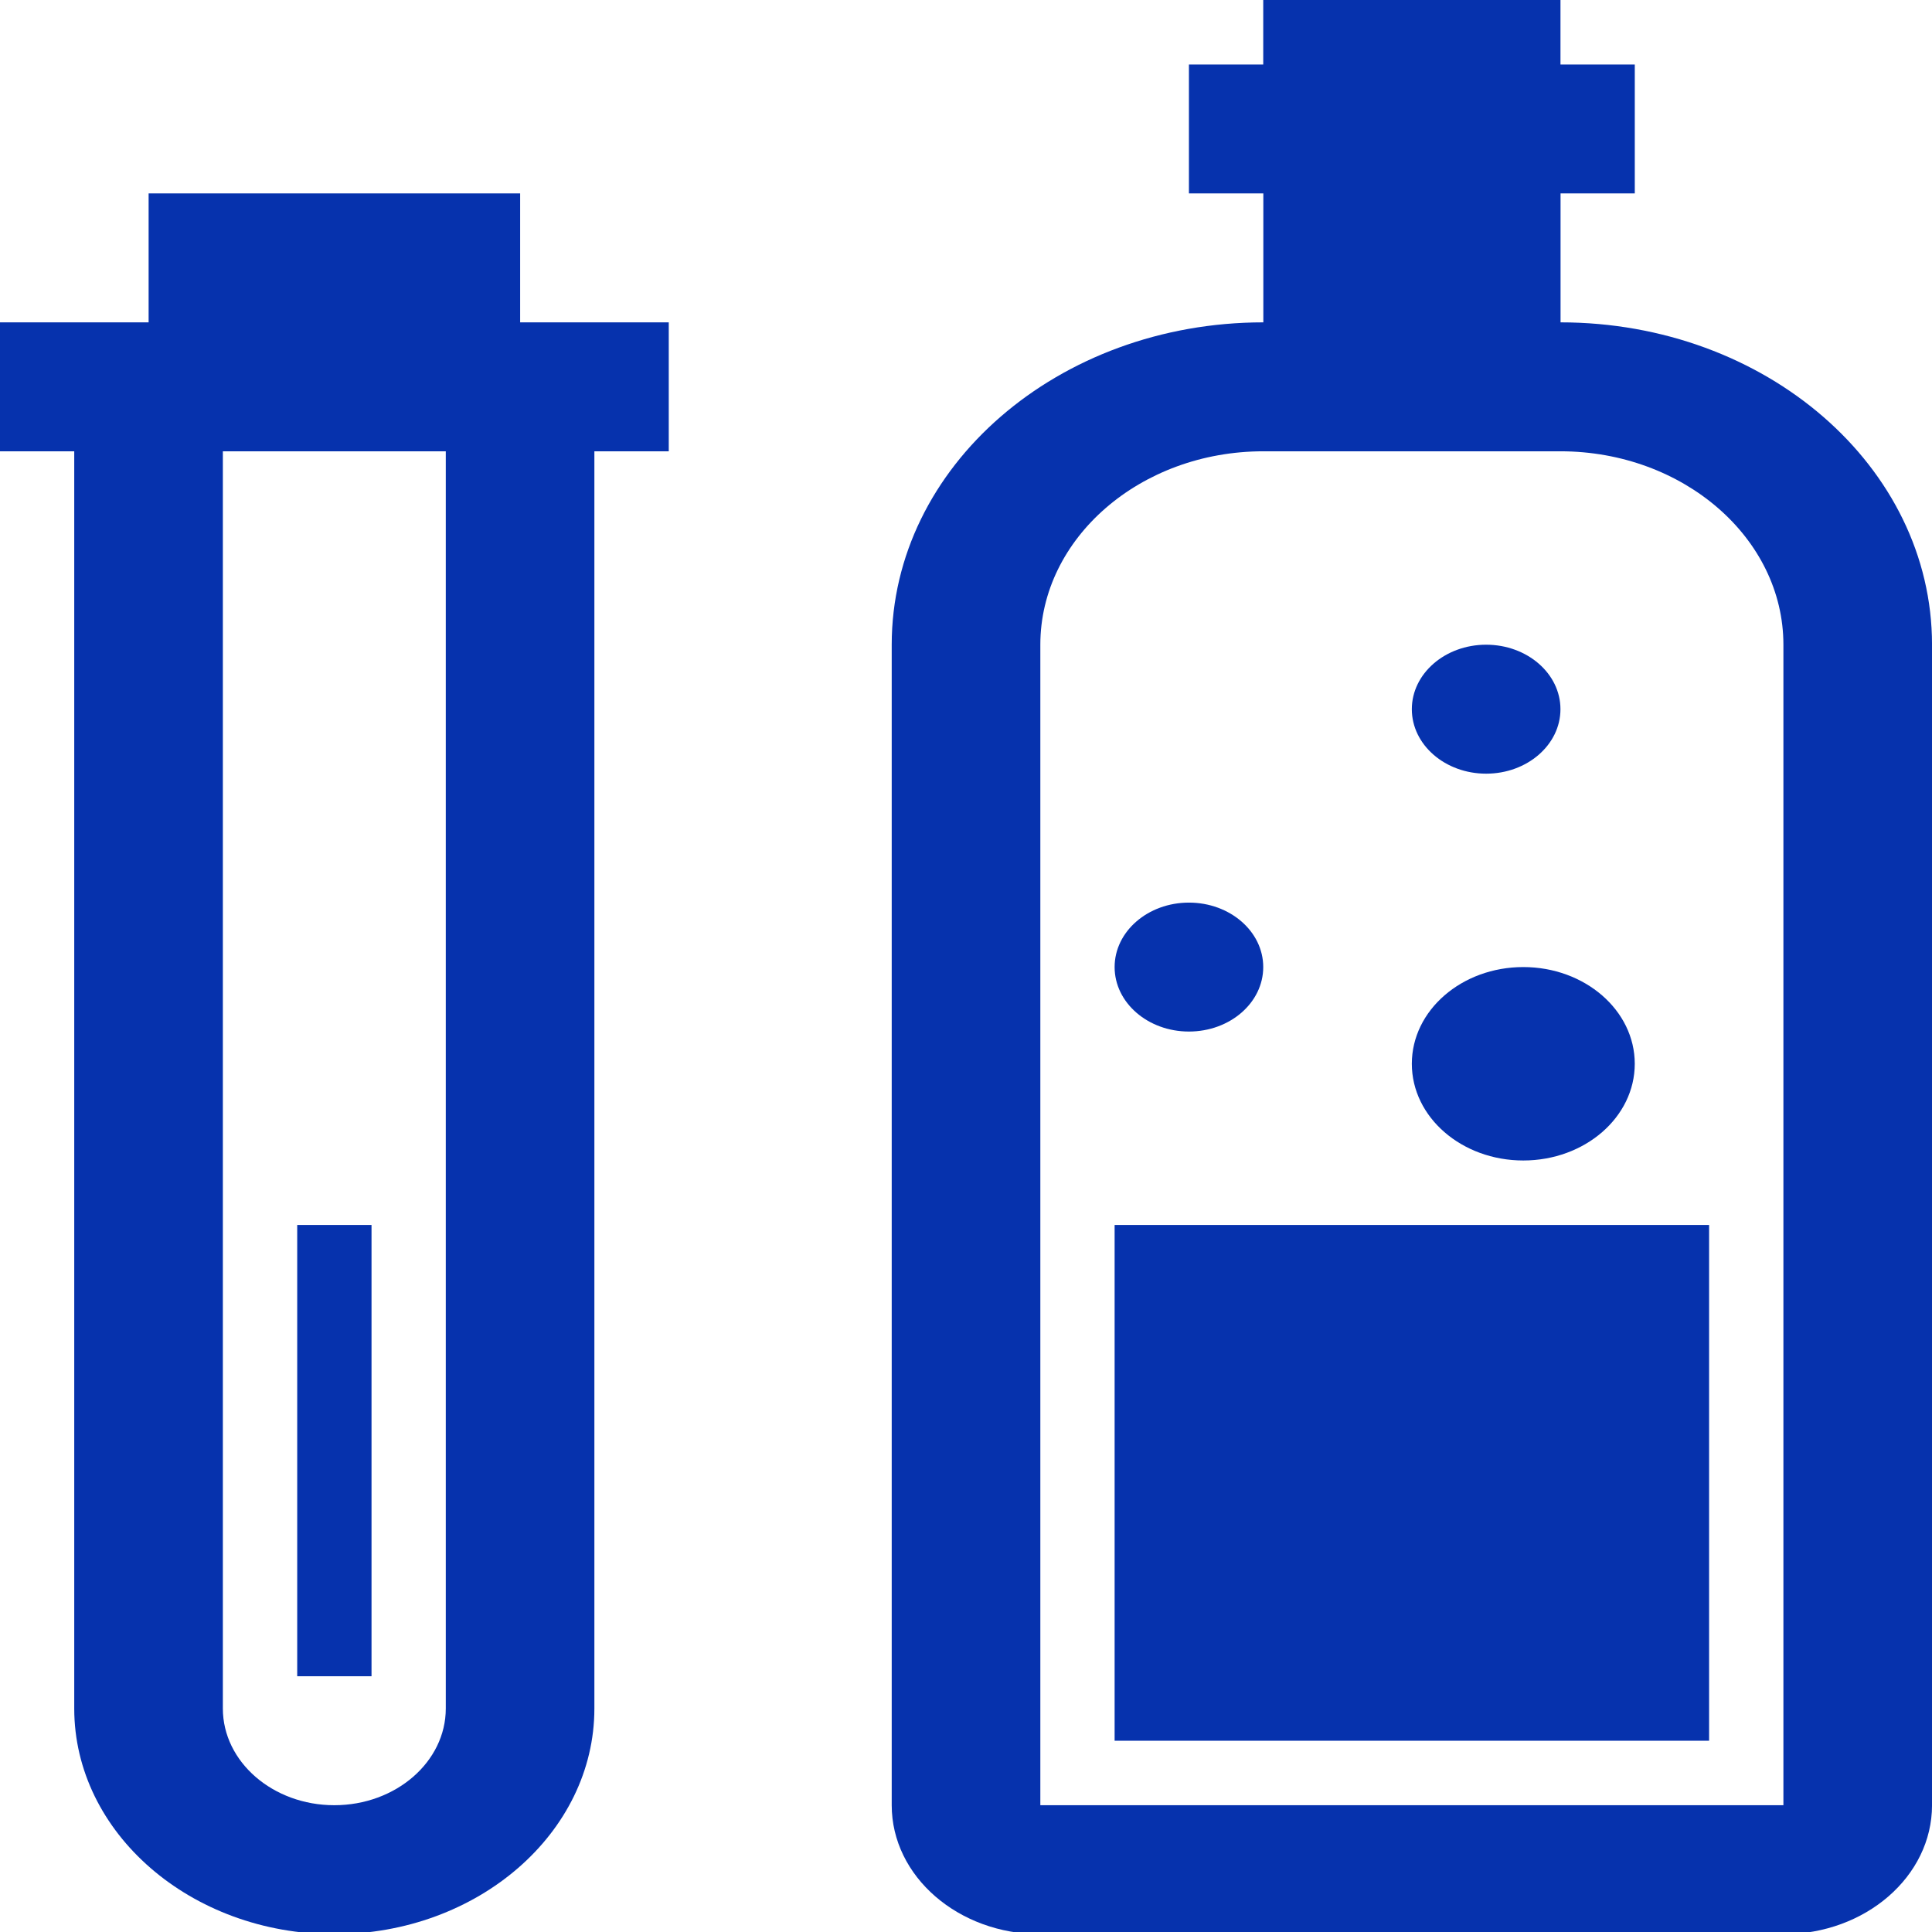
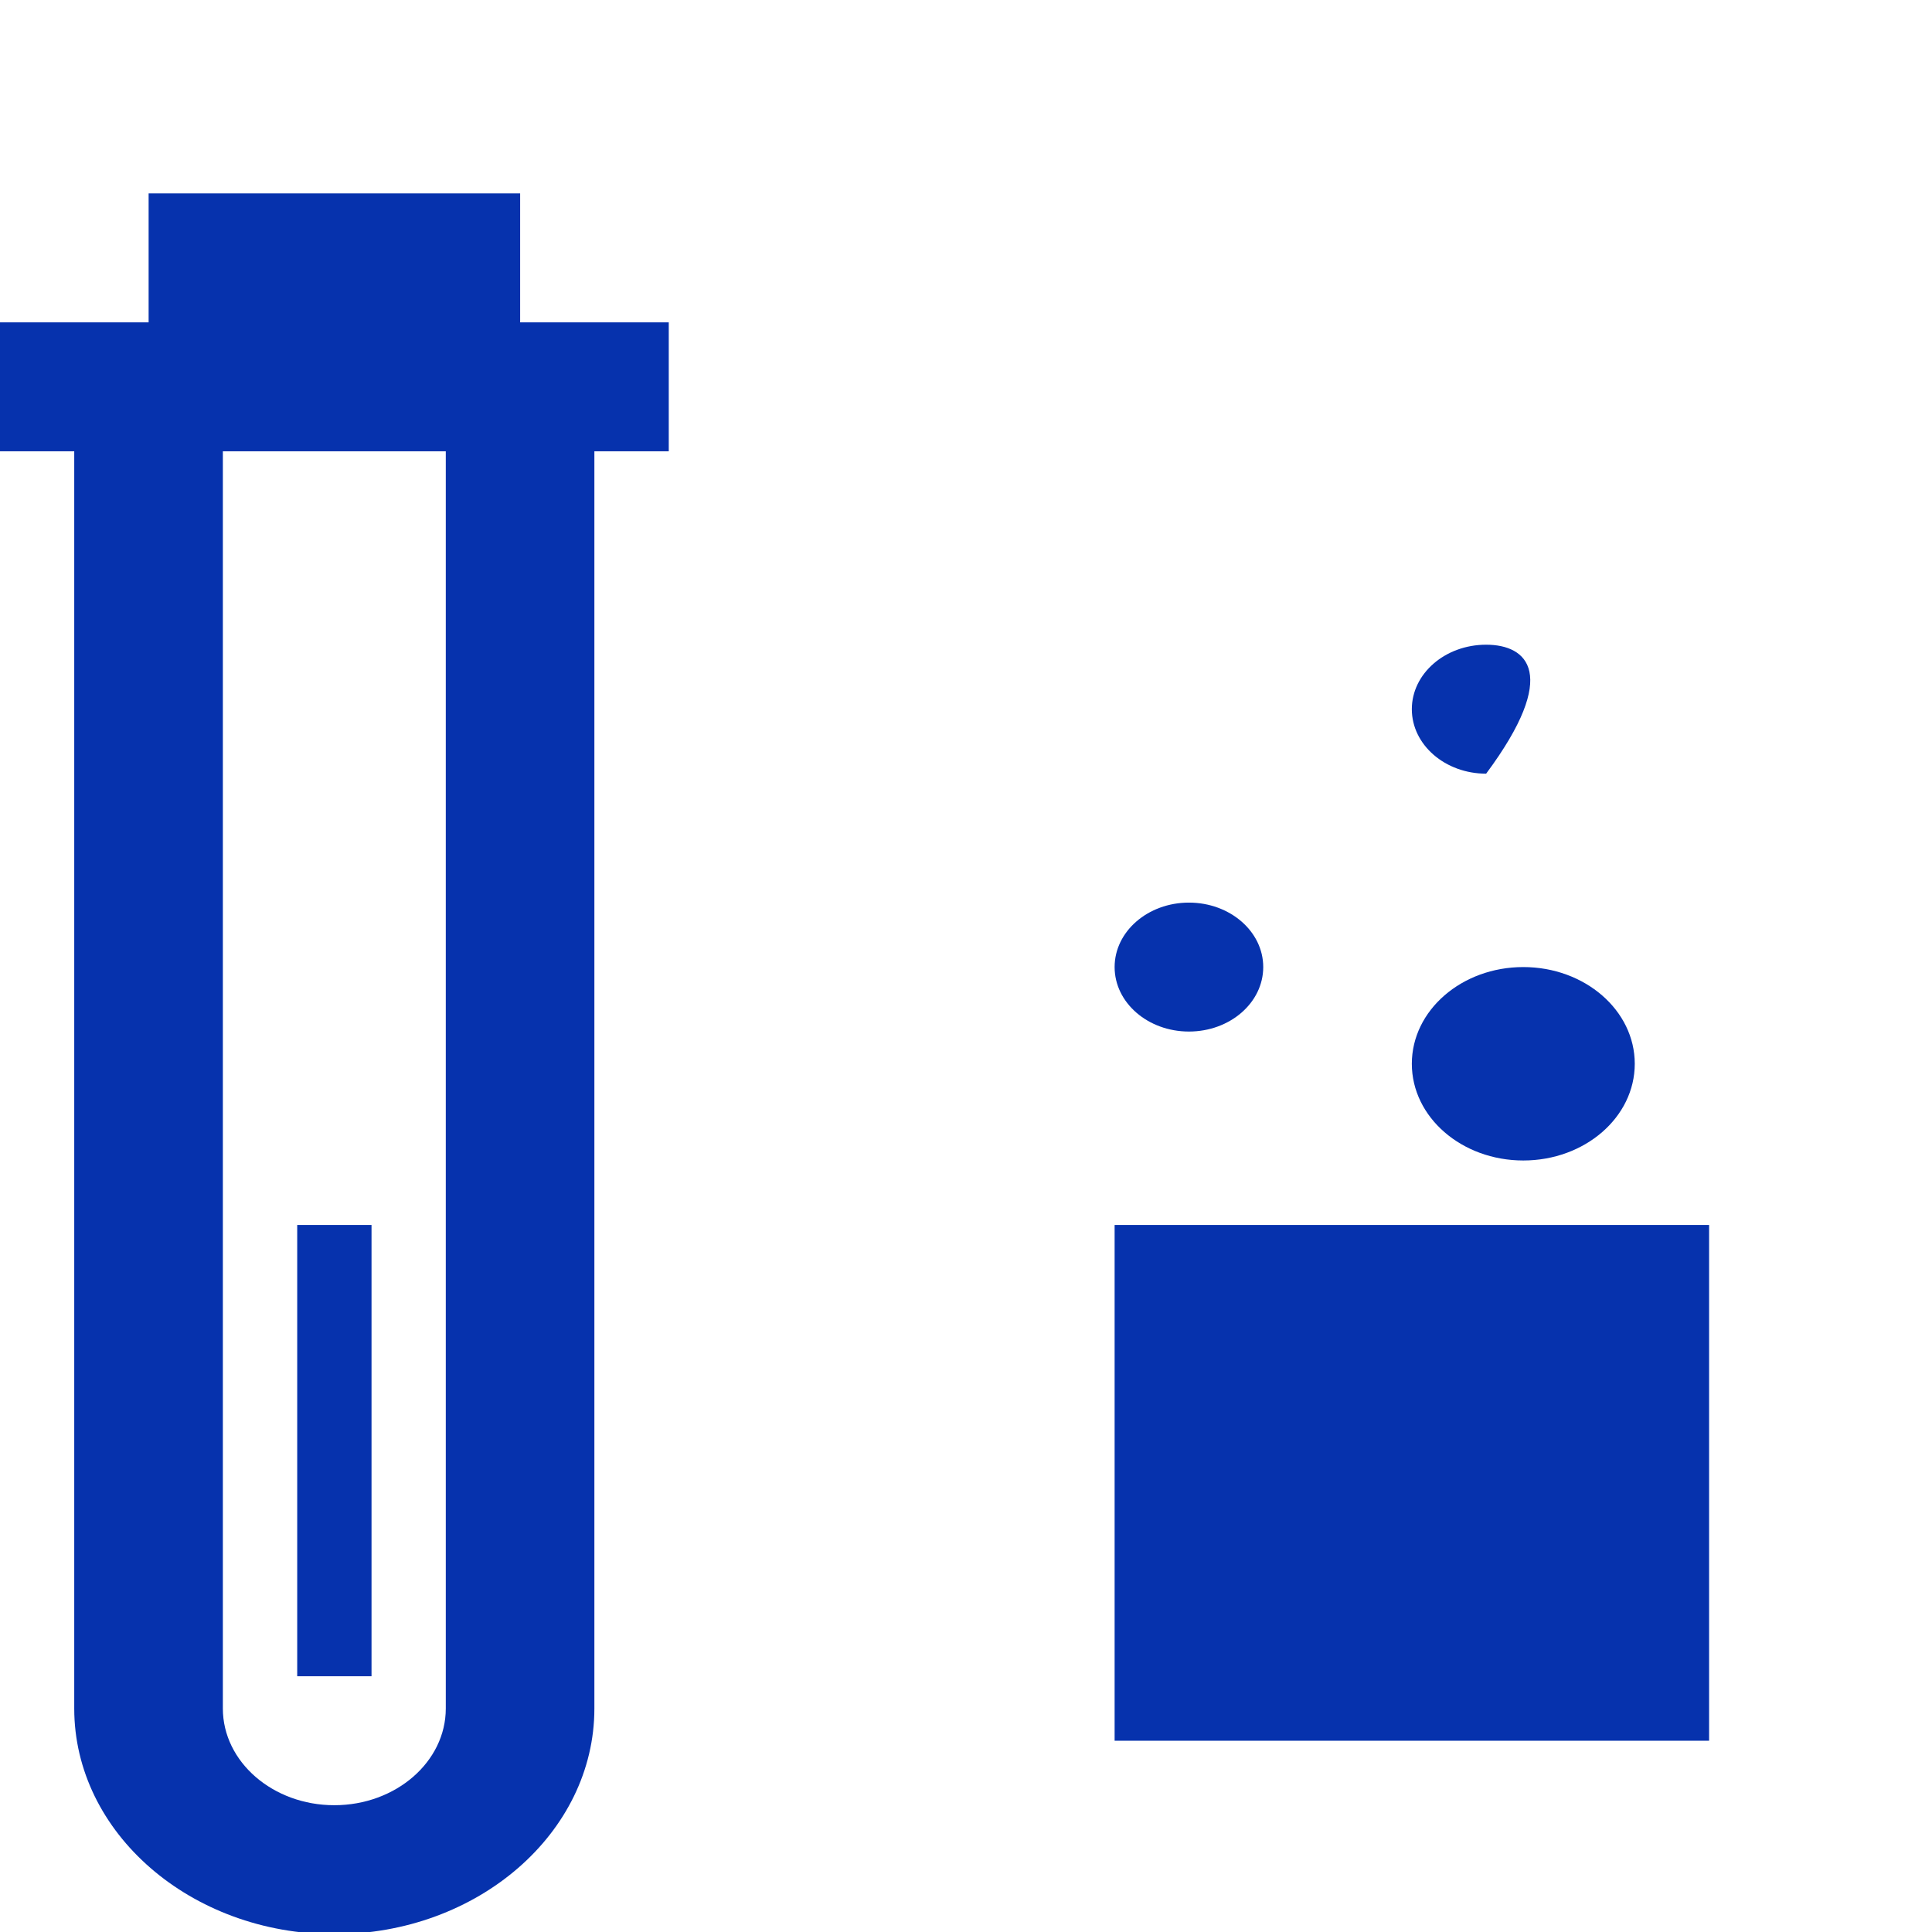
<svg xmlns="http://www.w3.org/2000/svg" width="80" height="80" viewBox="0 0 80 80" fill="none">
  <g clip-path="url(#clip0_136_176)">
-     <path d="M64.619 13.348V8.009H67.693V2.67H64.616V0H52.308V2.67H49.231V8.009H52.312V13.348C43.813 13.348 36.924 19.323 36.924 26.696V74.75C36.924 77.697 39.681 80.089 43.078 80.089H73.847C77.244 80.089 80.001 77.697 80.001 74.75V26.696C80.001 19.323 73.118 13.351 64.619 13.348ZM73.847 74.75H43.078V26.696C43.078 22.281 47.222 18.687 52.312 18.687H58.465H64.616C69.705 18.69 73.847 22.283 73.847 26.696V74.75Z" fill="#0632AD" />
    <path d="M70.77 50.723H46.154V72.08H70.77V50.723Z" fill="#0632AD" />
    <path d="M21.538 13.348V8.009H6.154V13.348H3.074H0V18.687H3.074V70.745C3.074 75.898 7.905 80.089 13.843 80.089C19.782 80.089 24.612 75.898 24.612 70.745V18.687H27.692V13.348H24.612H21.538ZM18.459 70.745C18.459 72.953 16.388 74.75 13.843 74.75C11.299 74.75 9.228 72.953 9.228 70.745V18.687H18.459V70.745Z" fill="#0632AD" />
    <path d="M15.384 50.723H12.307V69.41H15.384V50.723Z" fill="#0632AD" />
    <path d="M49.231 42.714C50.931 42.714 52.308 41.519 52.308 40.044C52.308 38.57 50.931 37.375 49.231 37.375C47.532 37.375 46.154 38.57 46.154 40.044C46.154 41.519 47.532 42.714 49.231 42.714Z" fill="#0632AD" />
-     <path d="M61.538 32.036C63.237 32.036 64.615 30.84 64.615 29.366C64.615 27.892 63.237 26.696 61.538 26.696C59.839 26.696 58.461 27.892 58.461 29.366C58.461 30.84 59.839 32.036 61.538 32.036Z" fill="#0632AD" />
+     <path d="M61.538 32.036C64.615 27.892 63.237 26.696 61.538 26.696C59.839 26.696 58.461 27.892 58.461 29.366C58.461 30.84 59.839 32.036 61.538 32.036Z" fill="#0632AD" />
    <path d="M63.076 48.053C65.625 48.053 67.692 46.261 67.692 44.049C67.692 41.837 65.625 40.044 63.076 40.044C60.527 40.044 58.461 41.837 58.461 44.049C58.461 46.261 60.527 48.053 63.076 48.053Z" fill="#0632AD" />
  </g>
  <defs>
    <clipPath id="clip0_136_176">
      <rect width="80" height="80" fill="white" />
    </clipPath>
  </defs>
</svg>